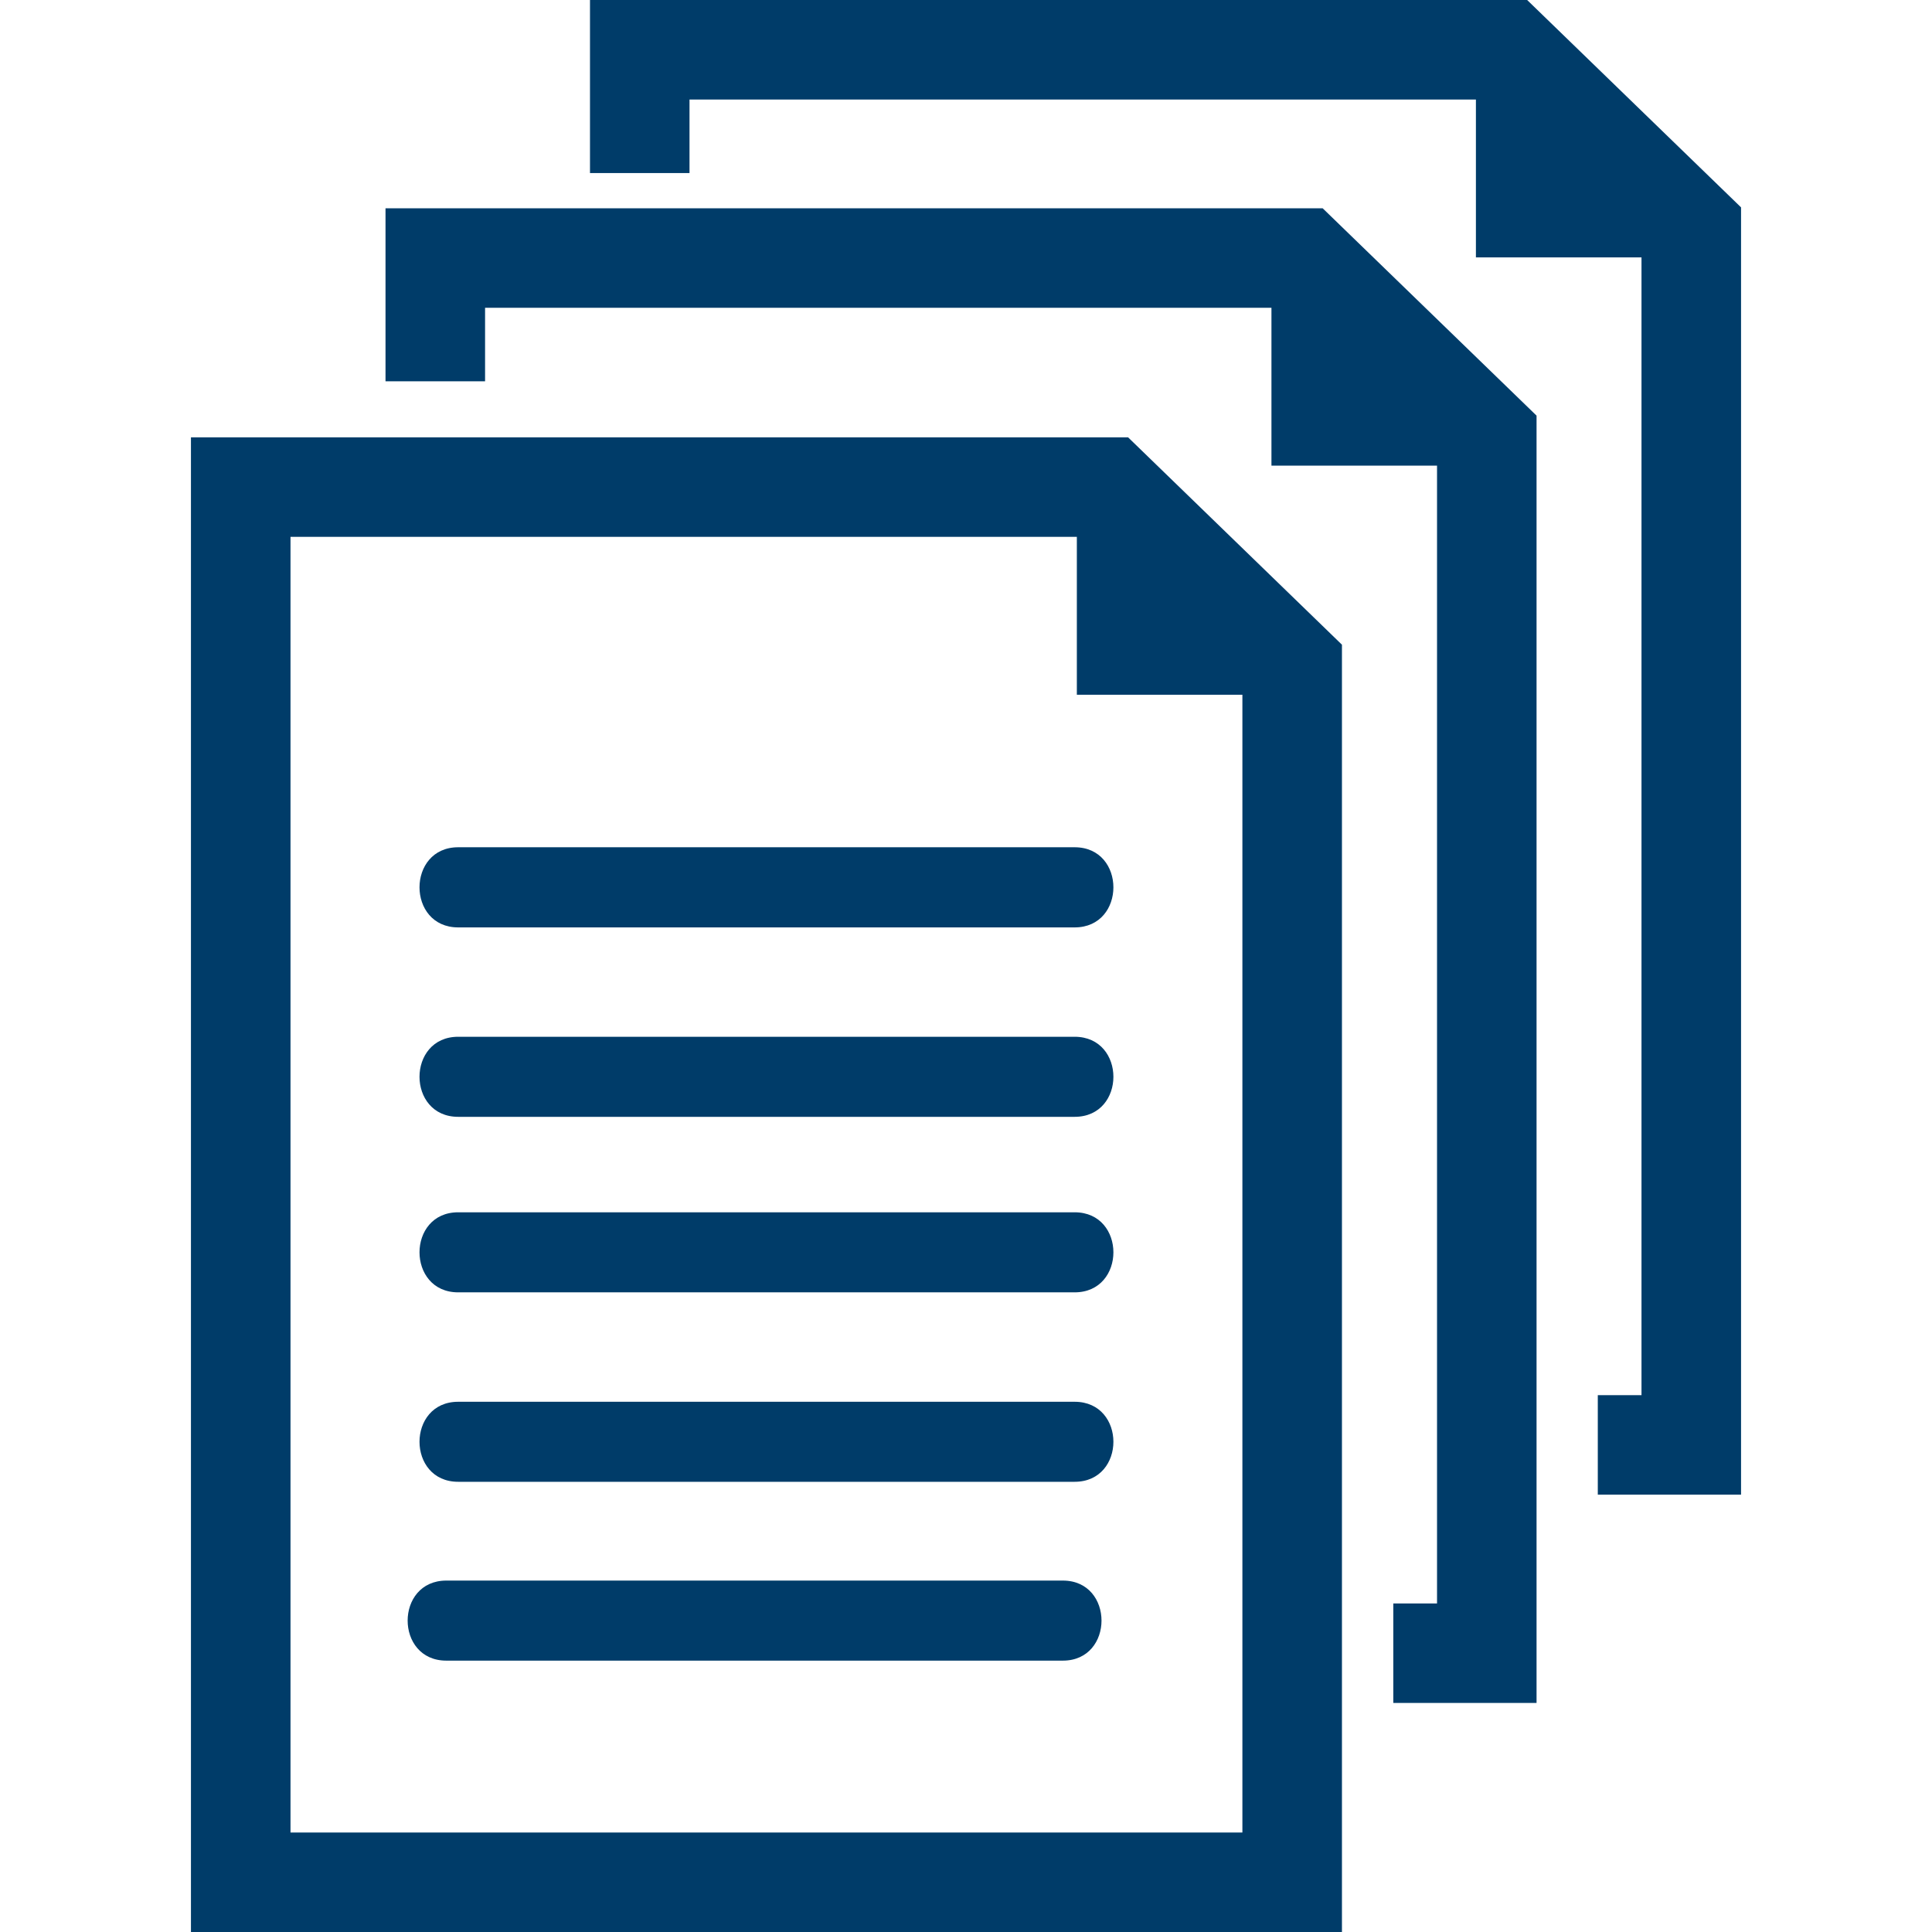
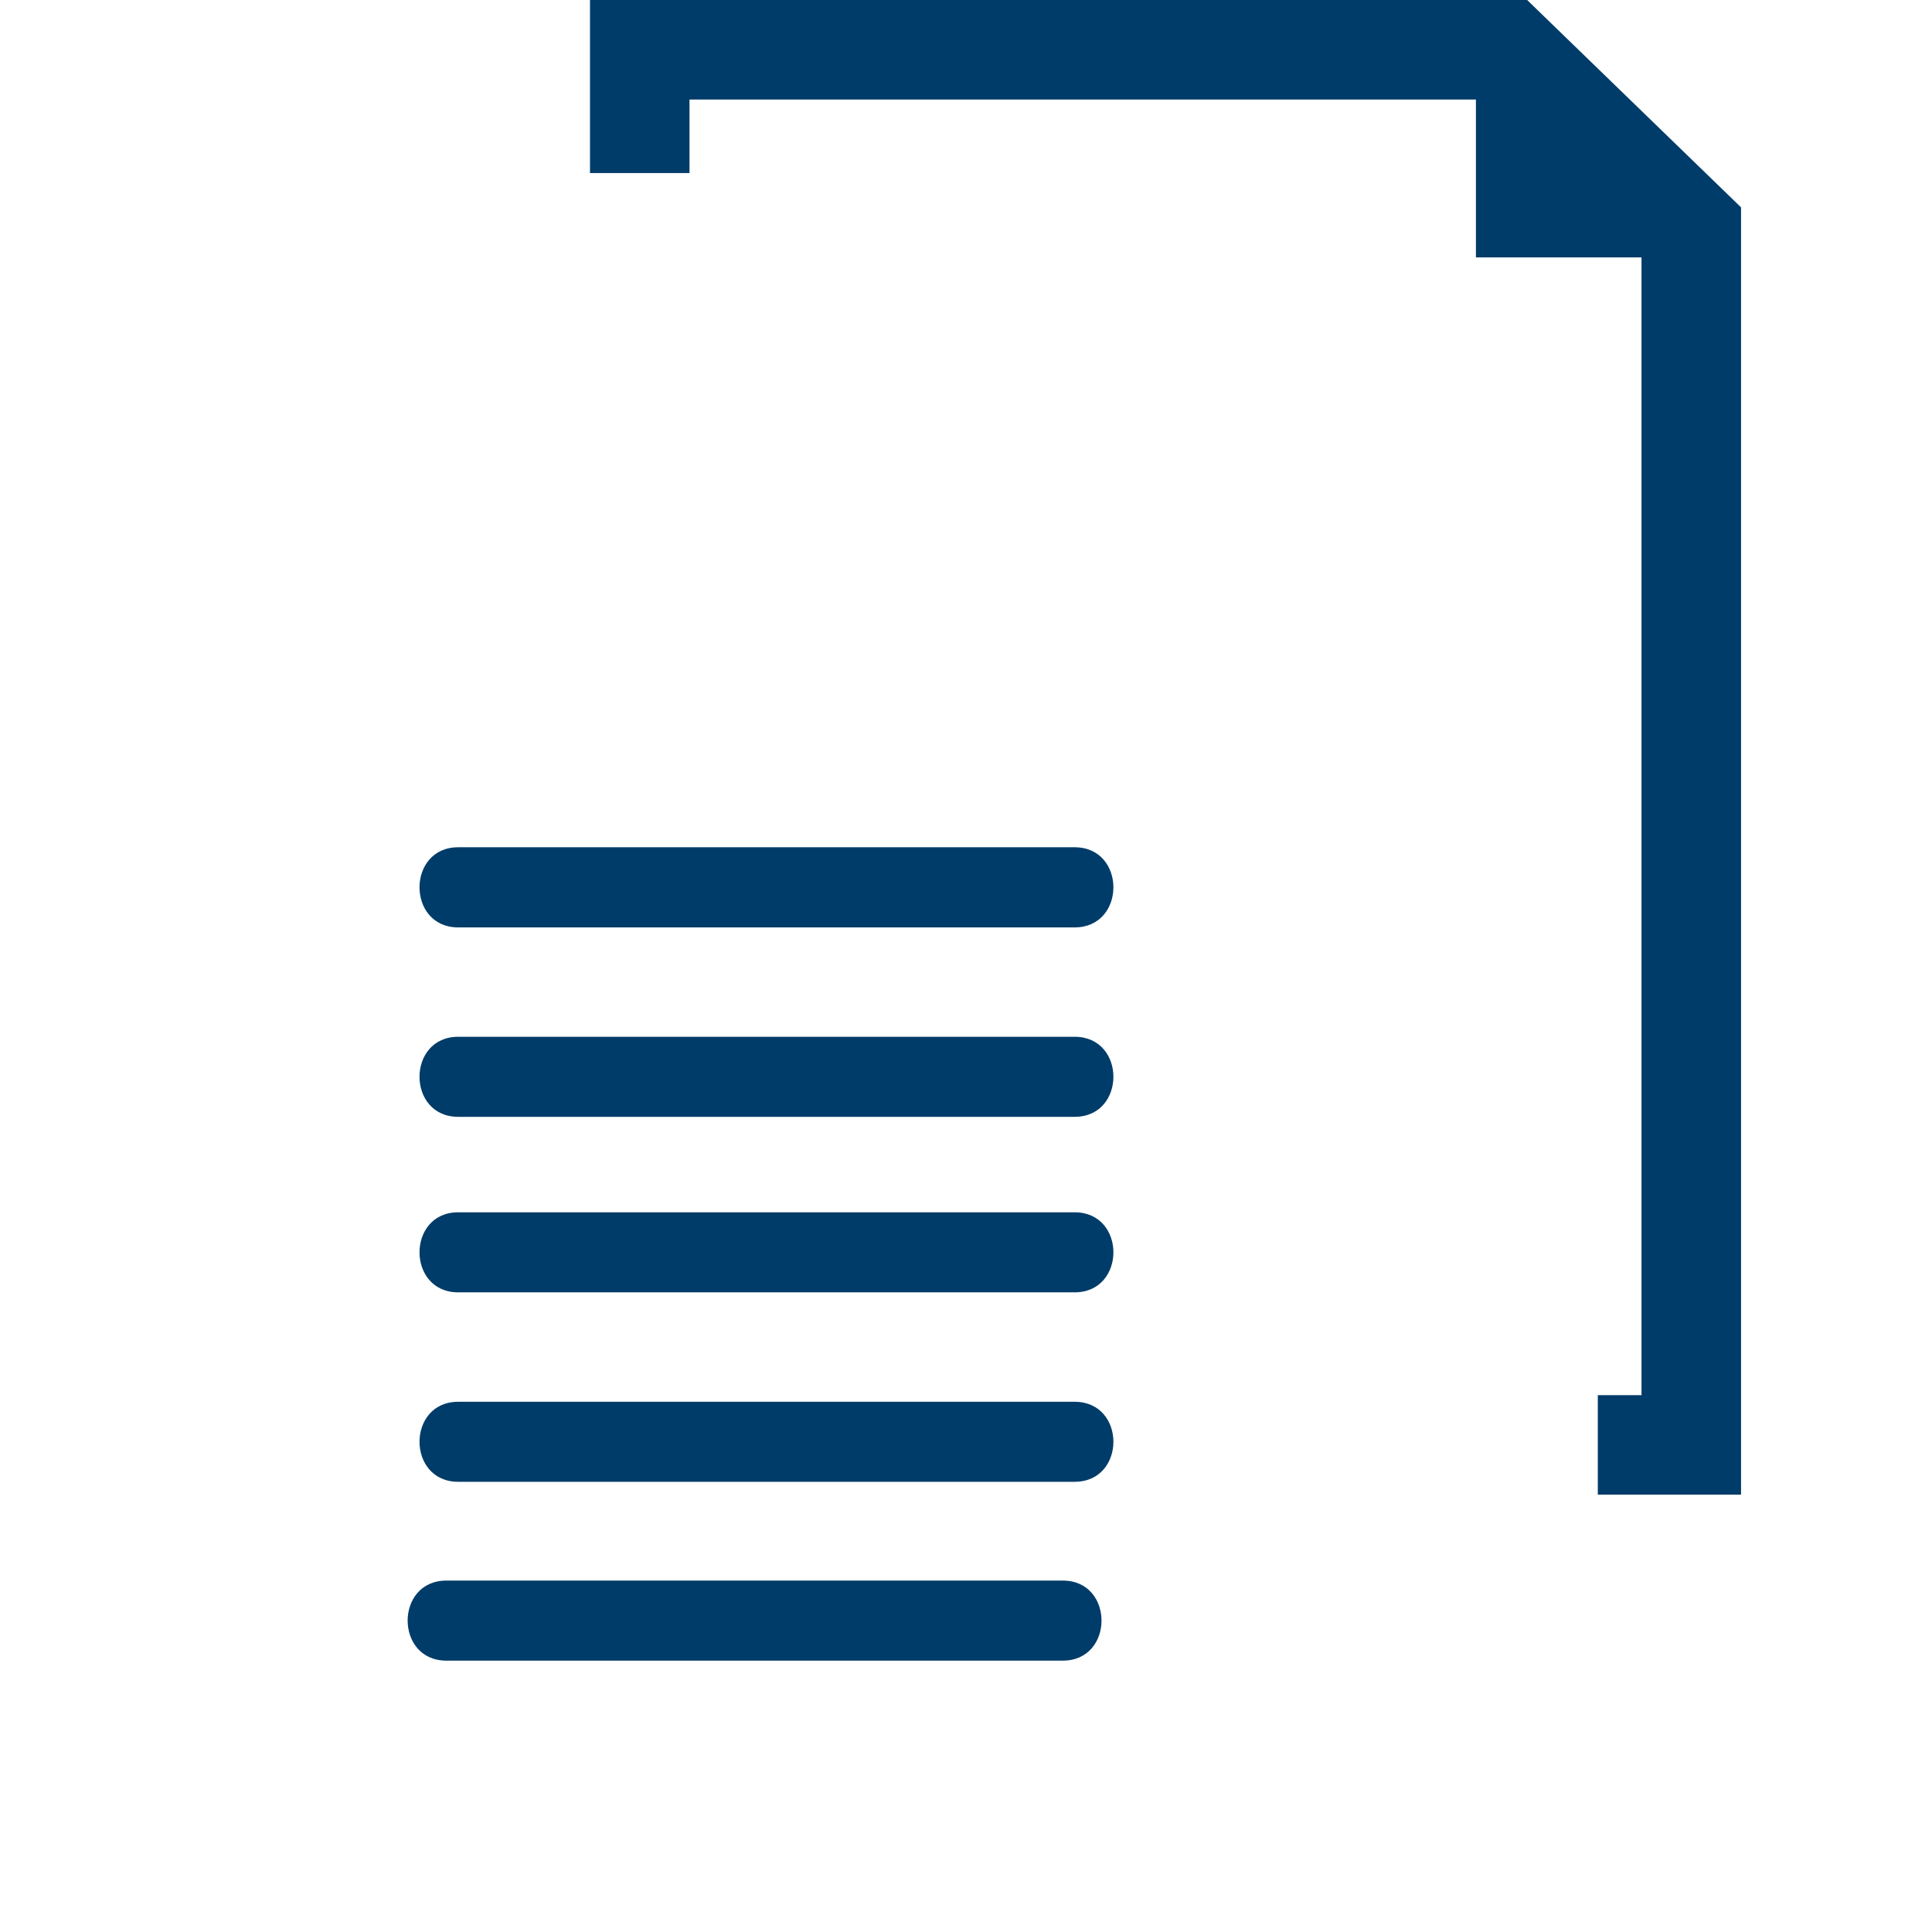
<svg xmlns="http://www.w3.org/2000/svg" width="512" height="512" viewBox="0 0 256.61 256.61">
  <g fill="#003c69">
    <path d="M60.859 112.533c-6.853 0-6.853 10.646 0 10.646h81.875c6.865 0 6.865-10.646 0-10.646H60.859zM142.734 137.704H60.859c-6.853 0-6.853 10.634 0 10.634h81.875c6.866 0 6.866-10.634 0-10.634zM142.734 161.018H60.859c-6.853 0-6.853 10.633 0 10.633h81.875c6.866-.001 6.866-10.633 0-10.633zM142.734 186.184H60.859c-6.853 0-6.853 10.629 0 10.629h81.875c6.866-.001 6.866-10.629 0-10.629zM141.17 209.934H59.28c-6.848 0-6.848 10.633 0 10.633h81.89c6.845-.001 6.845-10.633 0-10.633z" />
-     <path d="M25.362 58.087V256.61h152.877V85.63l-28.406-27.543H25.362zm139.664 185.306H38.585V71.305h104.443v20.97h21.988v151.118h.01z" />
-     <path d="M51.204 27.667v22.978h13.223V40.88h104.448v20.97h21.993v151.121h-5.809v13.217h19.027V55.205L175.68 27.667z" />
    <path d="M202.837 0H78.363v22.983h13.218v-9.765h104.451v20.97h21.993v151.118h-5.804v13.217h19.027V27.543z" />
  </g>
</svg>